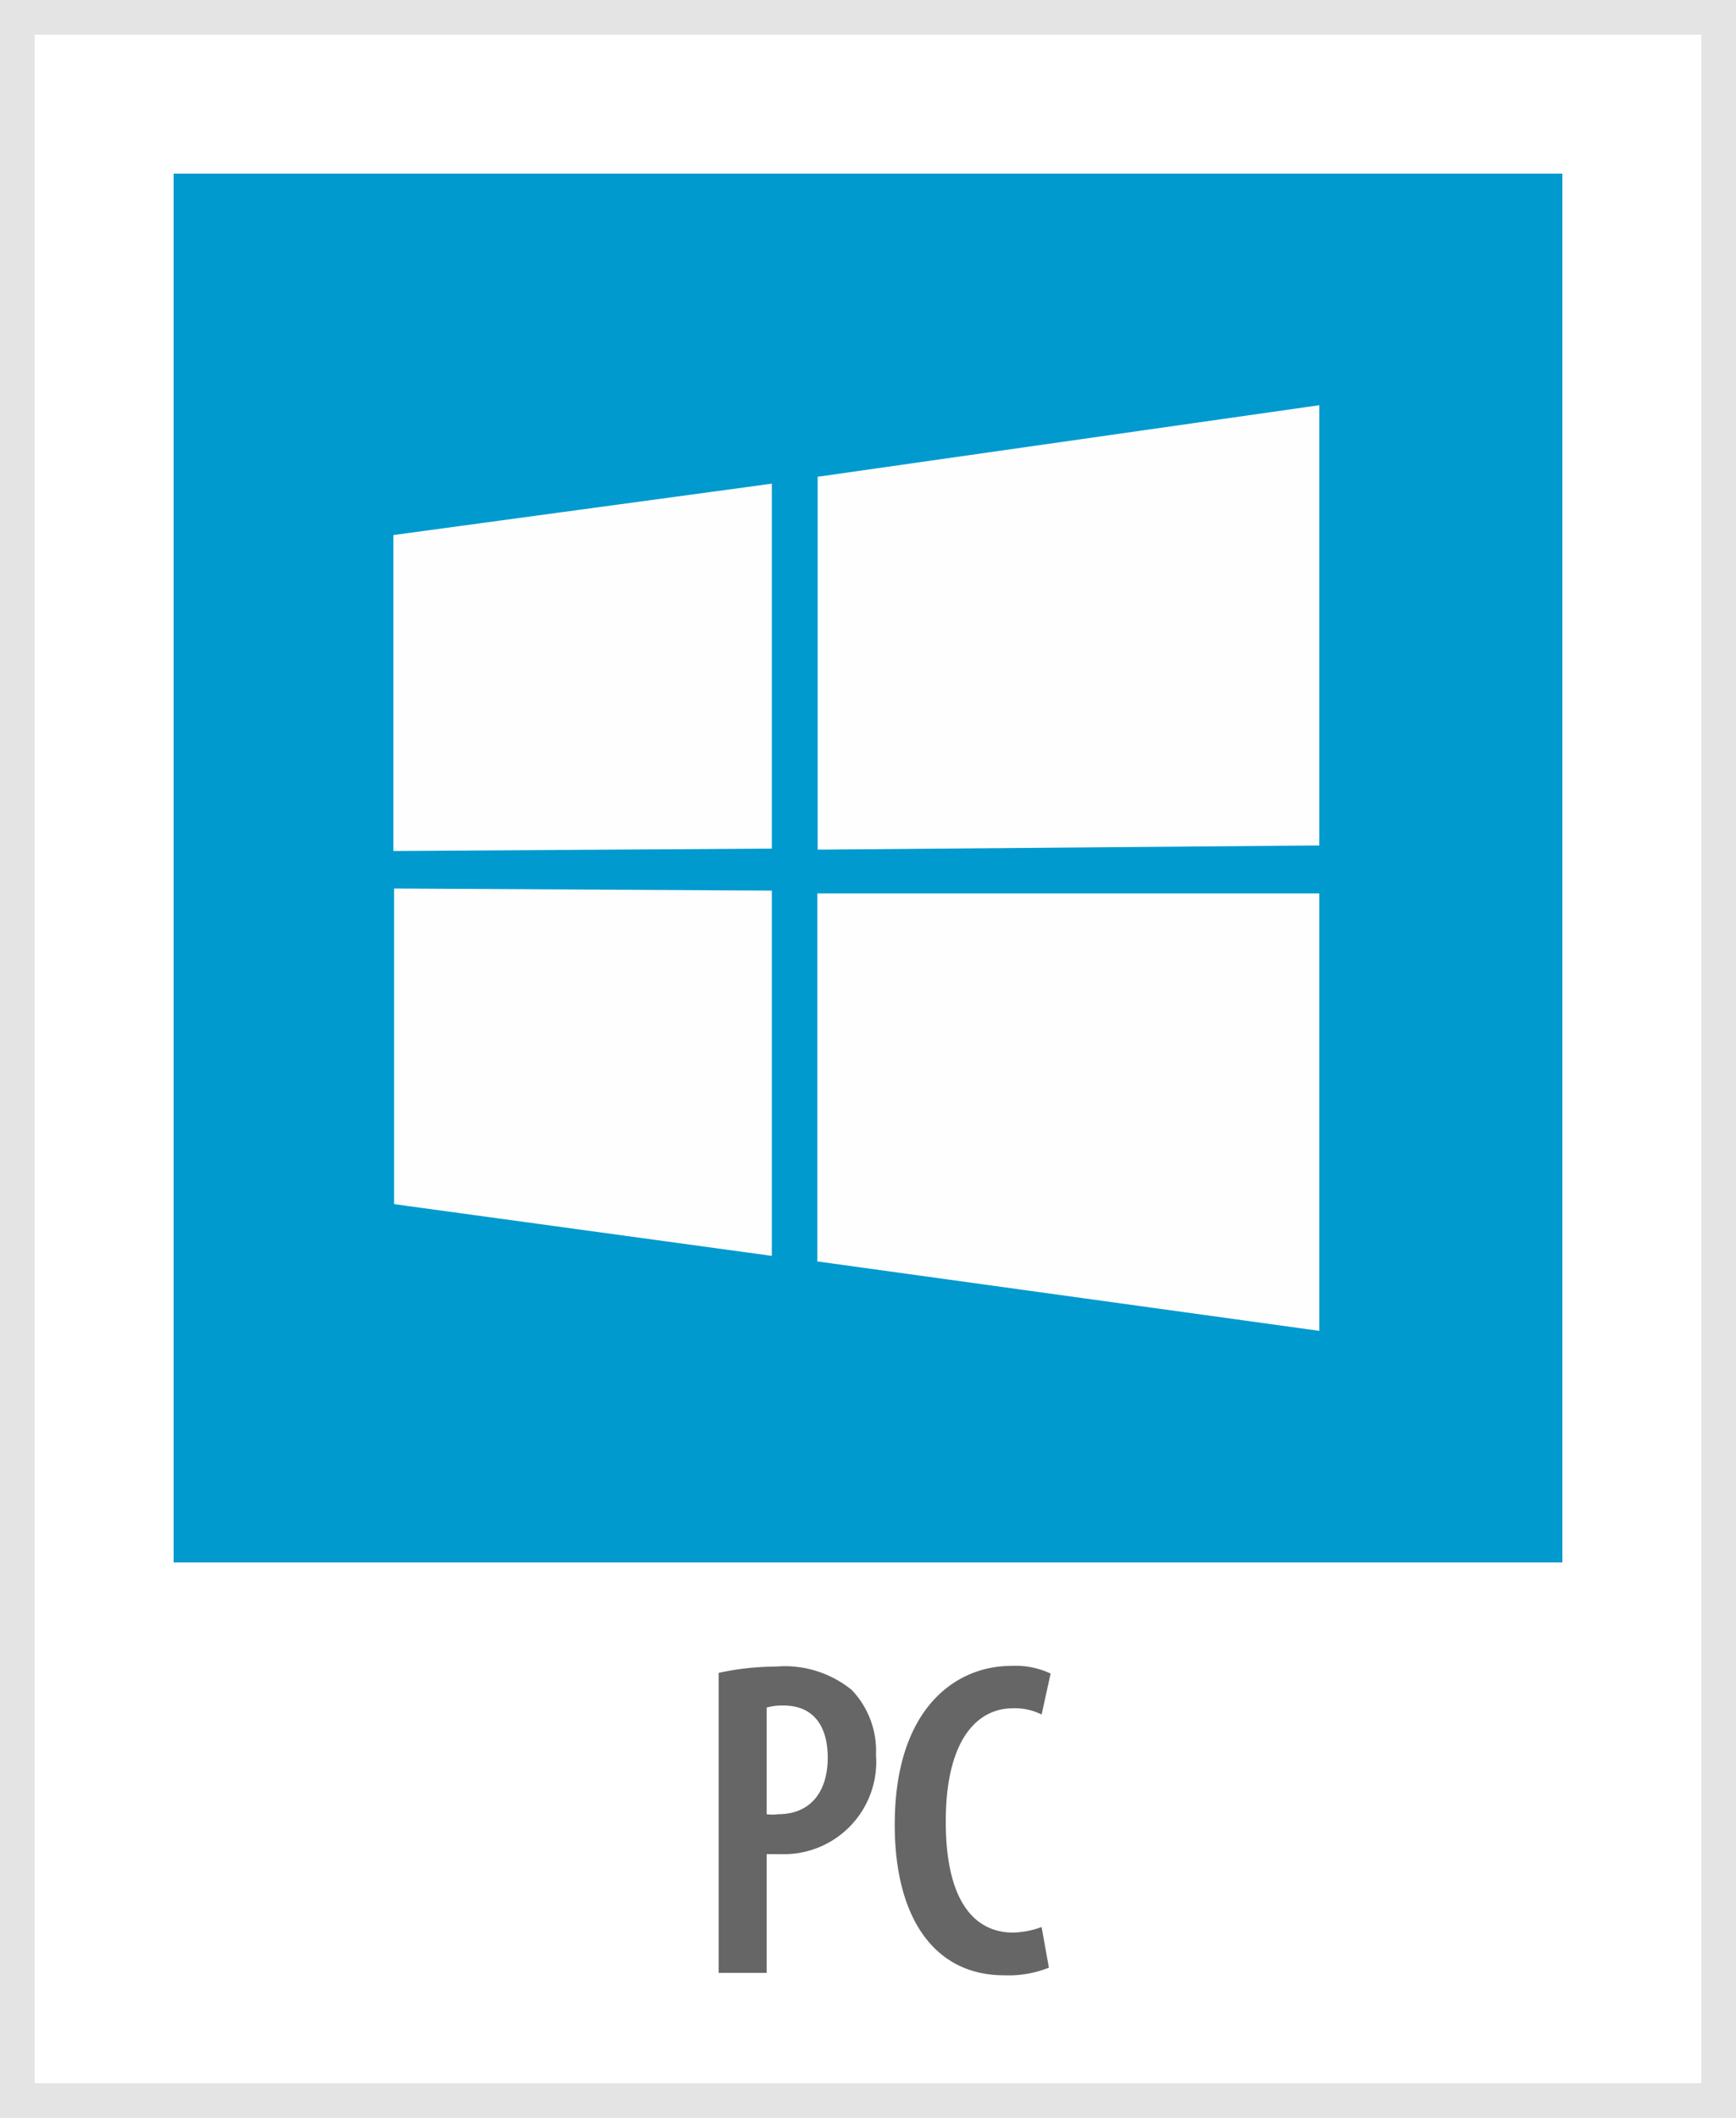
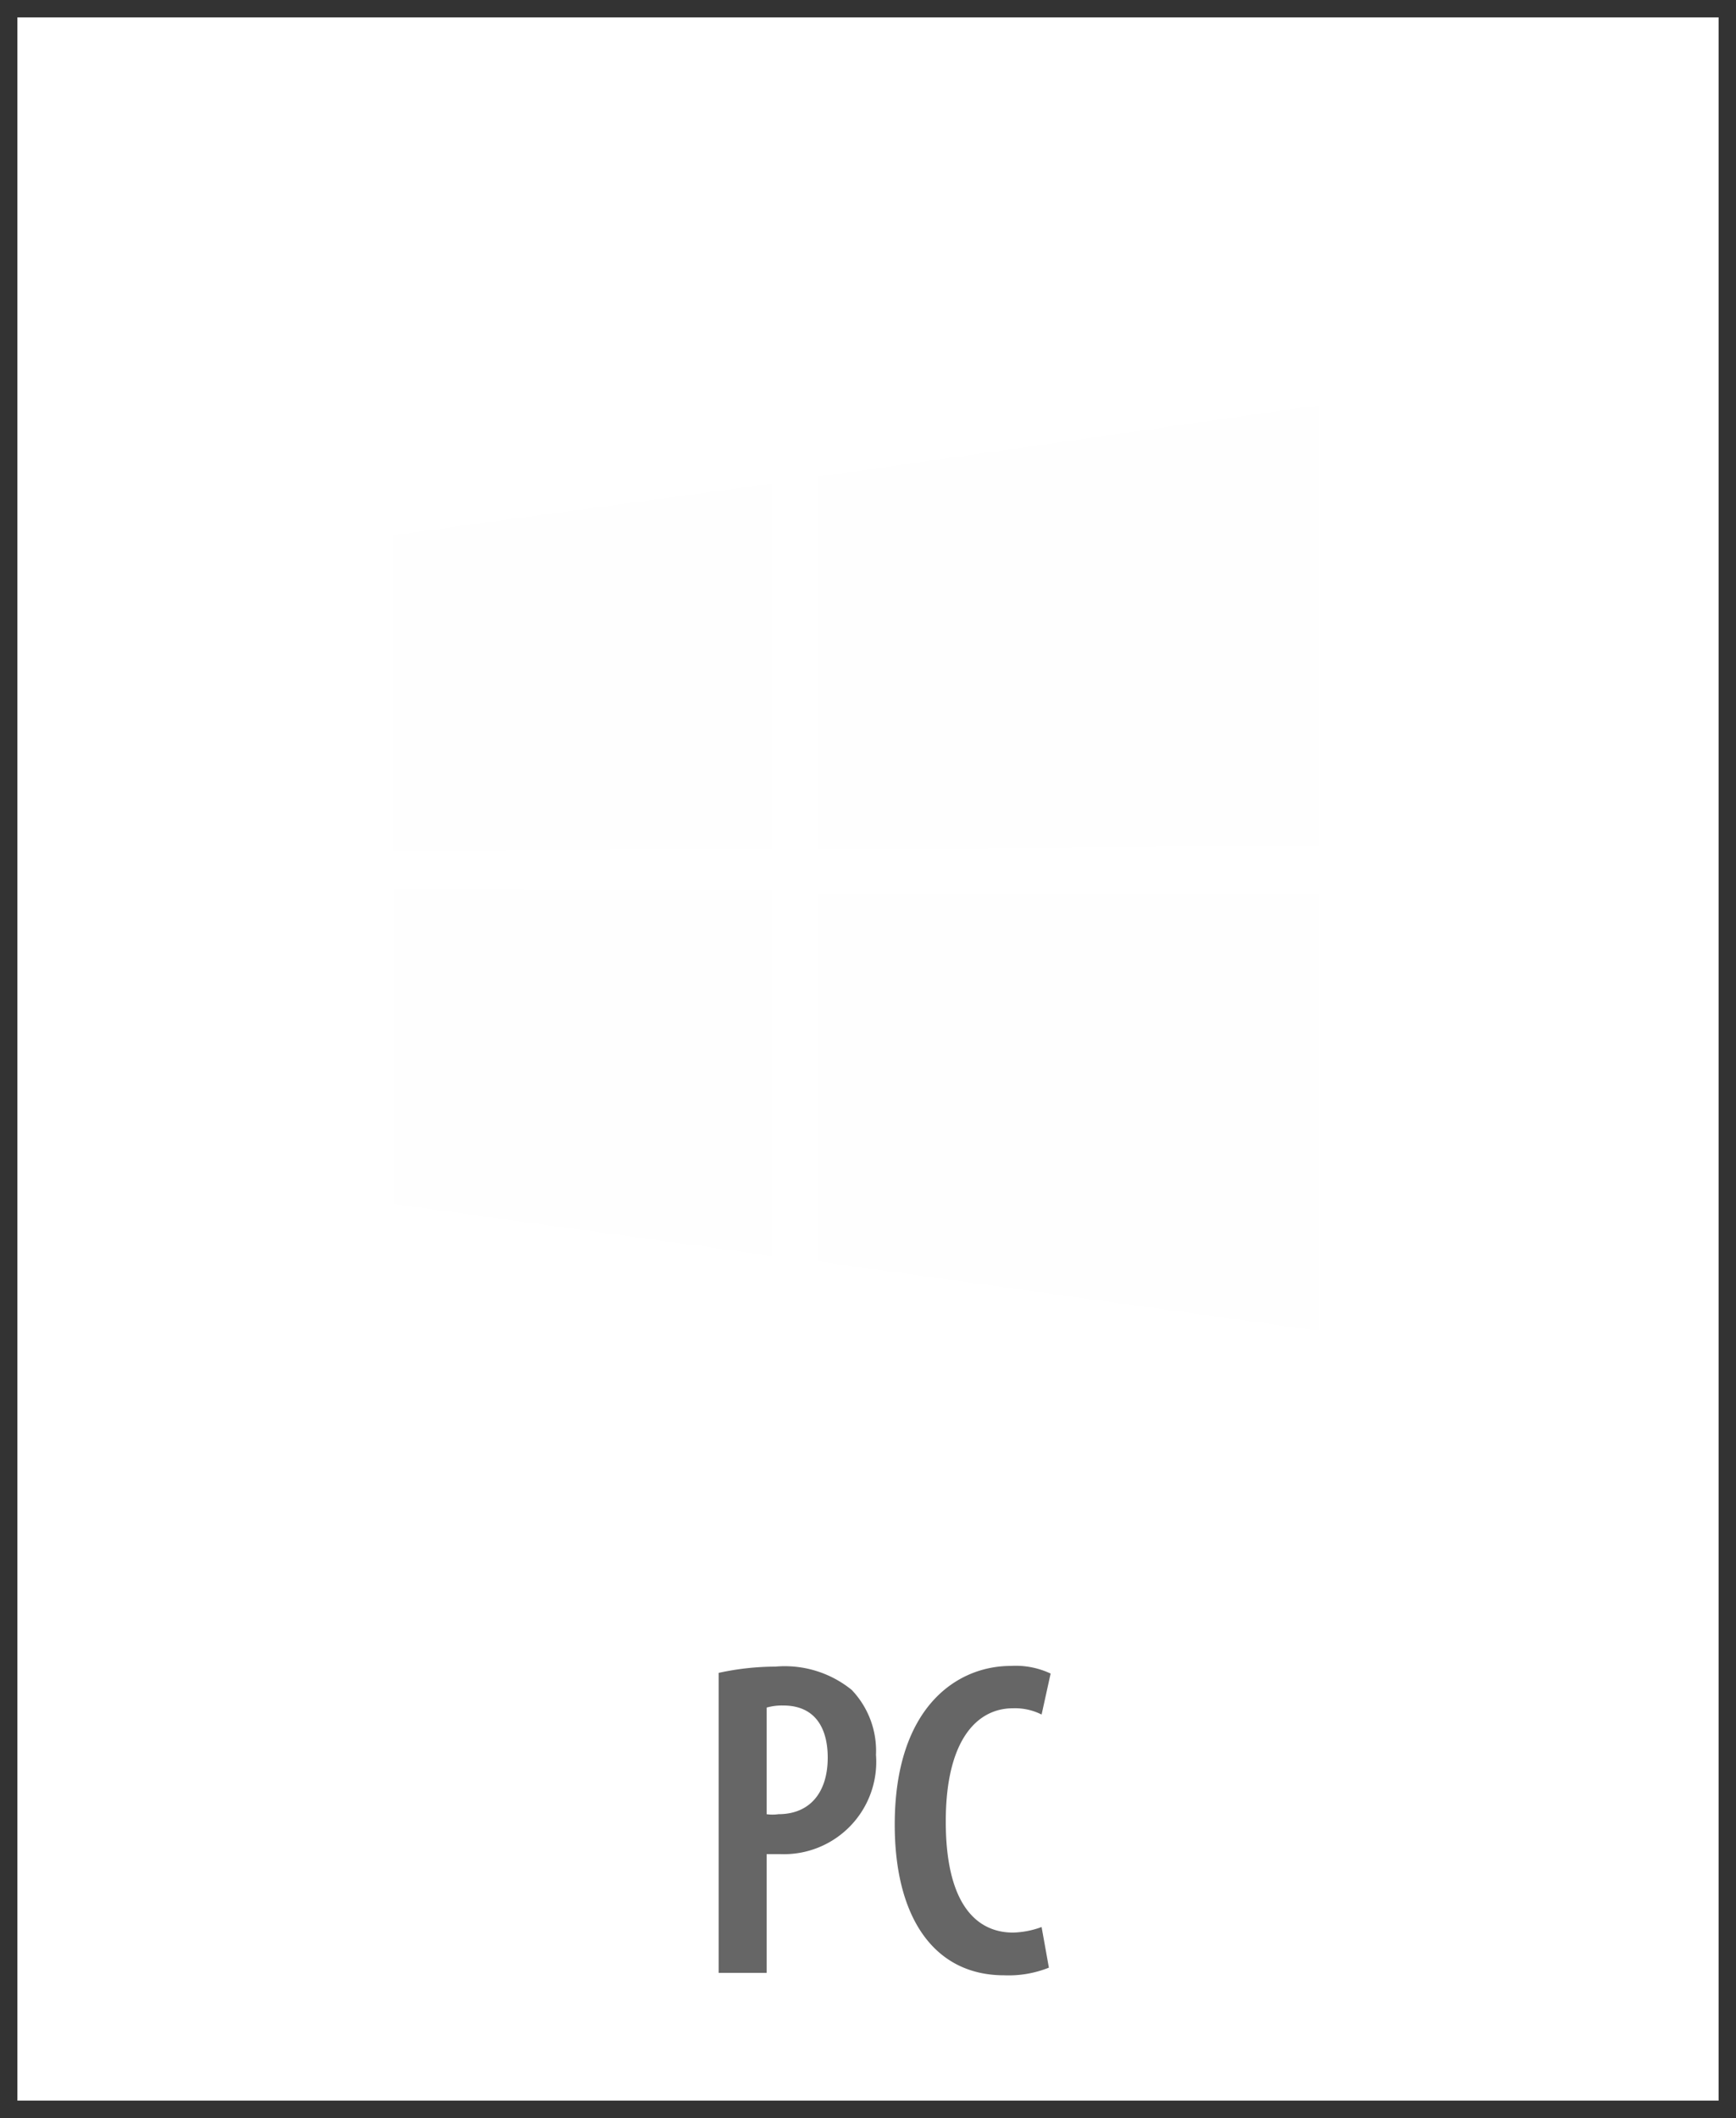
<svg xmlns="http://www.w3.org/2000/svg" width="50" height="61" viewBox="0 0 50 61">
  <rect x="0" y="0" width="50" height="61" fill="#333333" stroke="none" />
  <rect x="0.5" y="0.5" width="49" height="60" style="fill:#fff" />
-   <path d="M49,1V60H1V1H49m1-1H0V61H50V0Z" style="fill:#e4e4e4" />
-   <path d="M5,5H45V45H5Z" style="fill:#009acf" />
  <path d="M11.33,15.41l10.9-1.48V24.44l-10.9.07Zm10.9,10.24V36.17L11.35,34.68V25.59Zm1.33-11.92L38,11.67V24.35l-14.45.12V13.73ZM38,25.73v12.6l-14.46-2V25.73Z" style="fill:#fefefe" />
  <path d="M20.7,48.18A7.7,7.7,0,0,1,22.33,48a3.06,3.06,0,0,1,2.2.67,2.54,2.54,0,0,1,.7,1.87,2.66,2.66,0,0,1-2.76,2.86h-.39v3.42H20.7Zm1.38,4.07a1.2,1.2,0,0,0,.34,0c.91,0,1.42-.63,1.42-1.63,0-.82-.34-1.5-1.28-1.5a1.61,1.61,0,0,0-.48.06Z" style="fill:#666" />
  <path d="M30.21,56.67a3.12,3.12,0,0,1-1.29.22c-2,0-3.15-1.64-3.15-4.34,0-3.37,1.78-4.57,3.34-4.57a2.36,2.36,0,0,1,1.15.22L30,49.38a1.7,1.7,0,0,0-.83-.18c-1,0-1.93.87-1.93,3.26s.89,3.2,1.94,3.2A2.58,2.58,0,0,0,30,55.5Z" style="fill:#666" />
</svg>